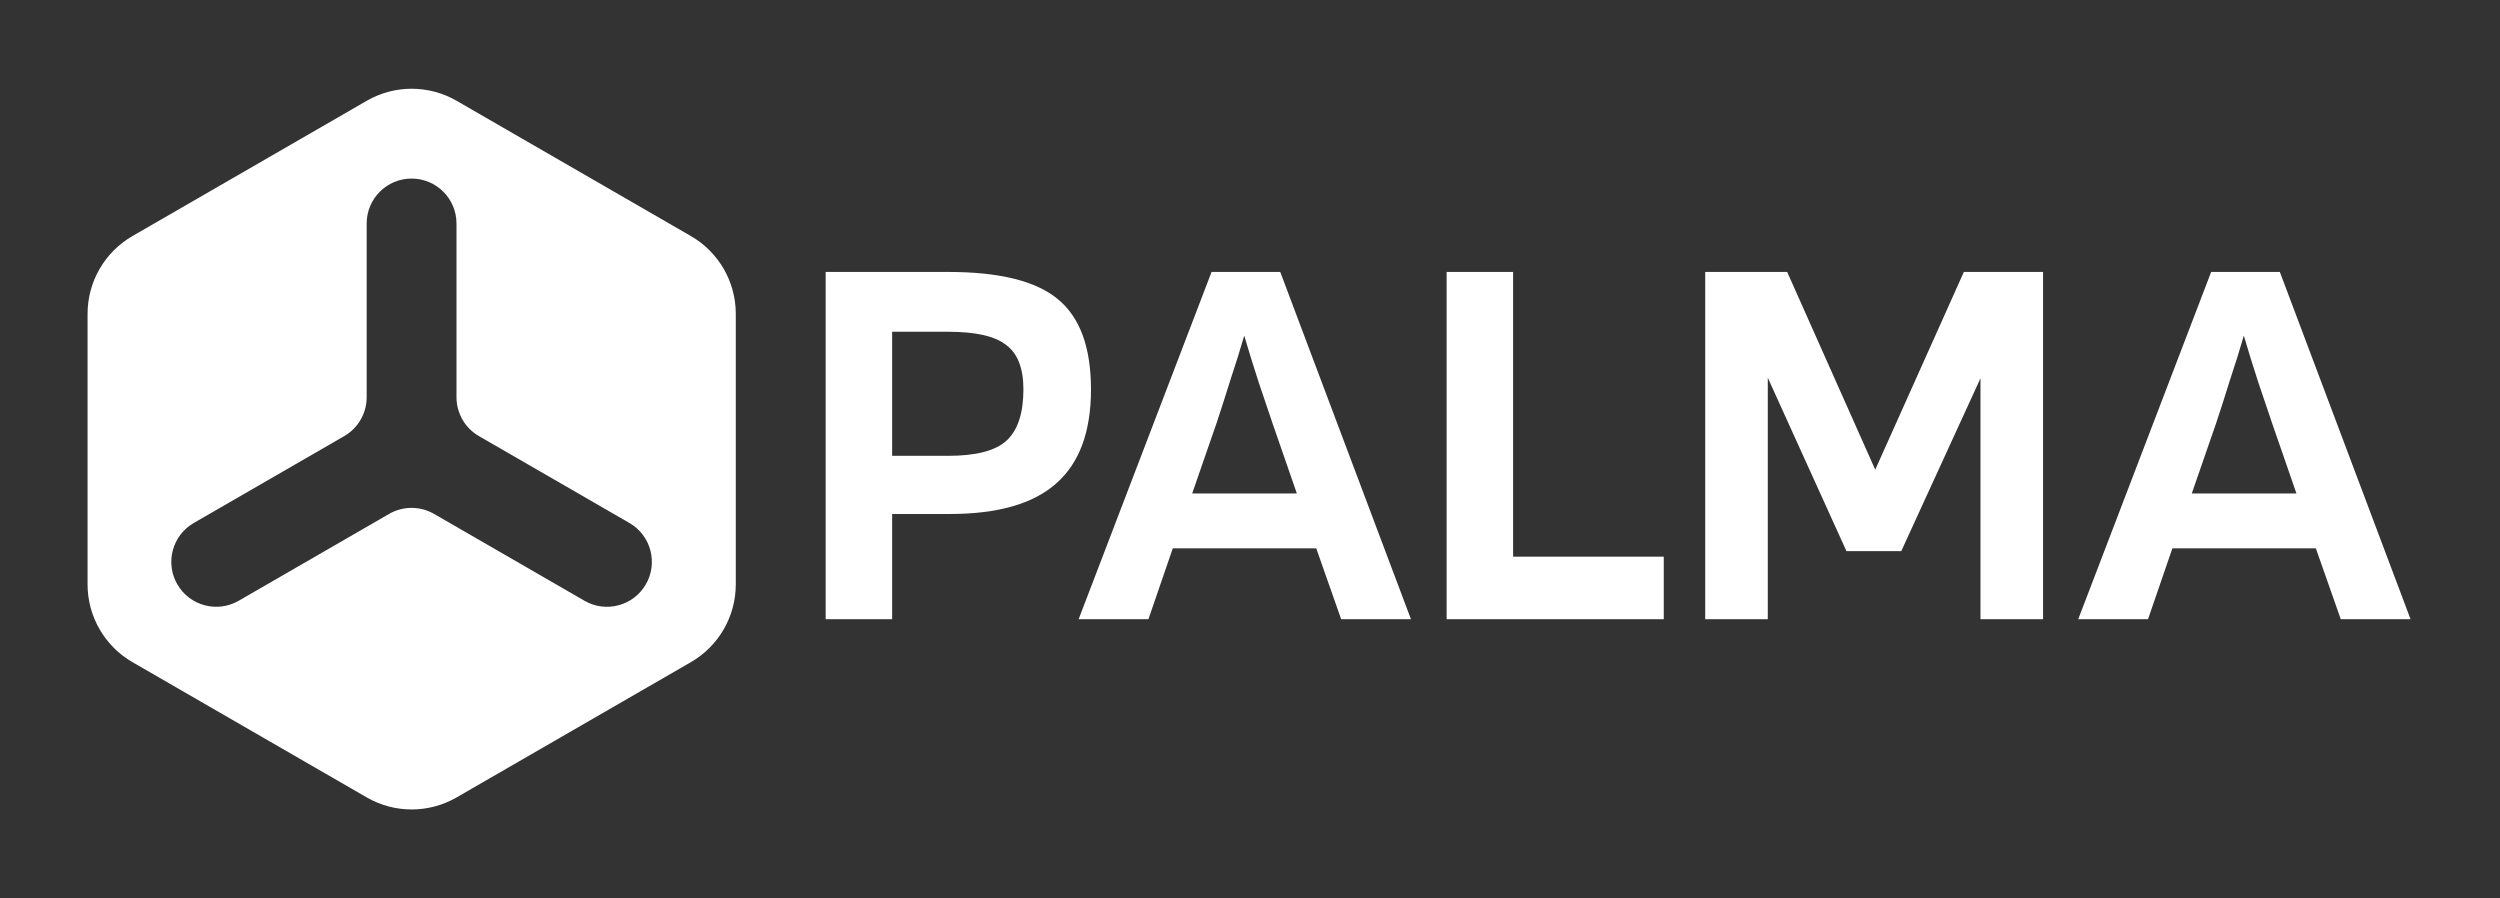
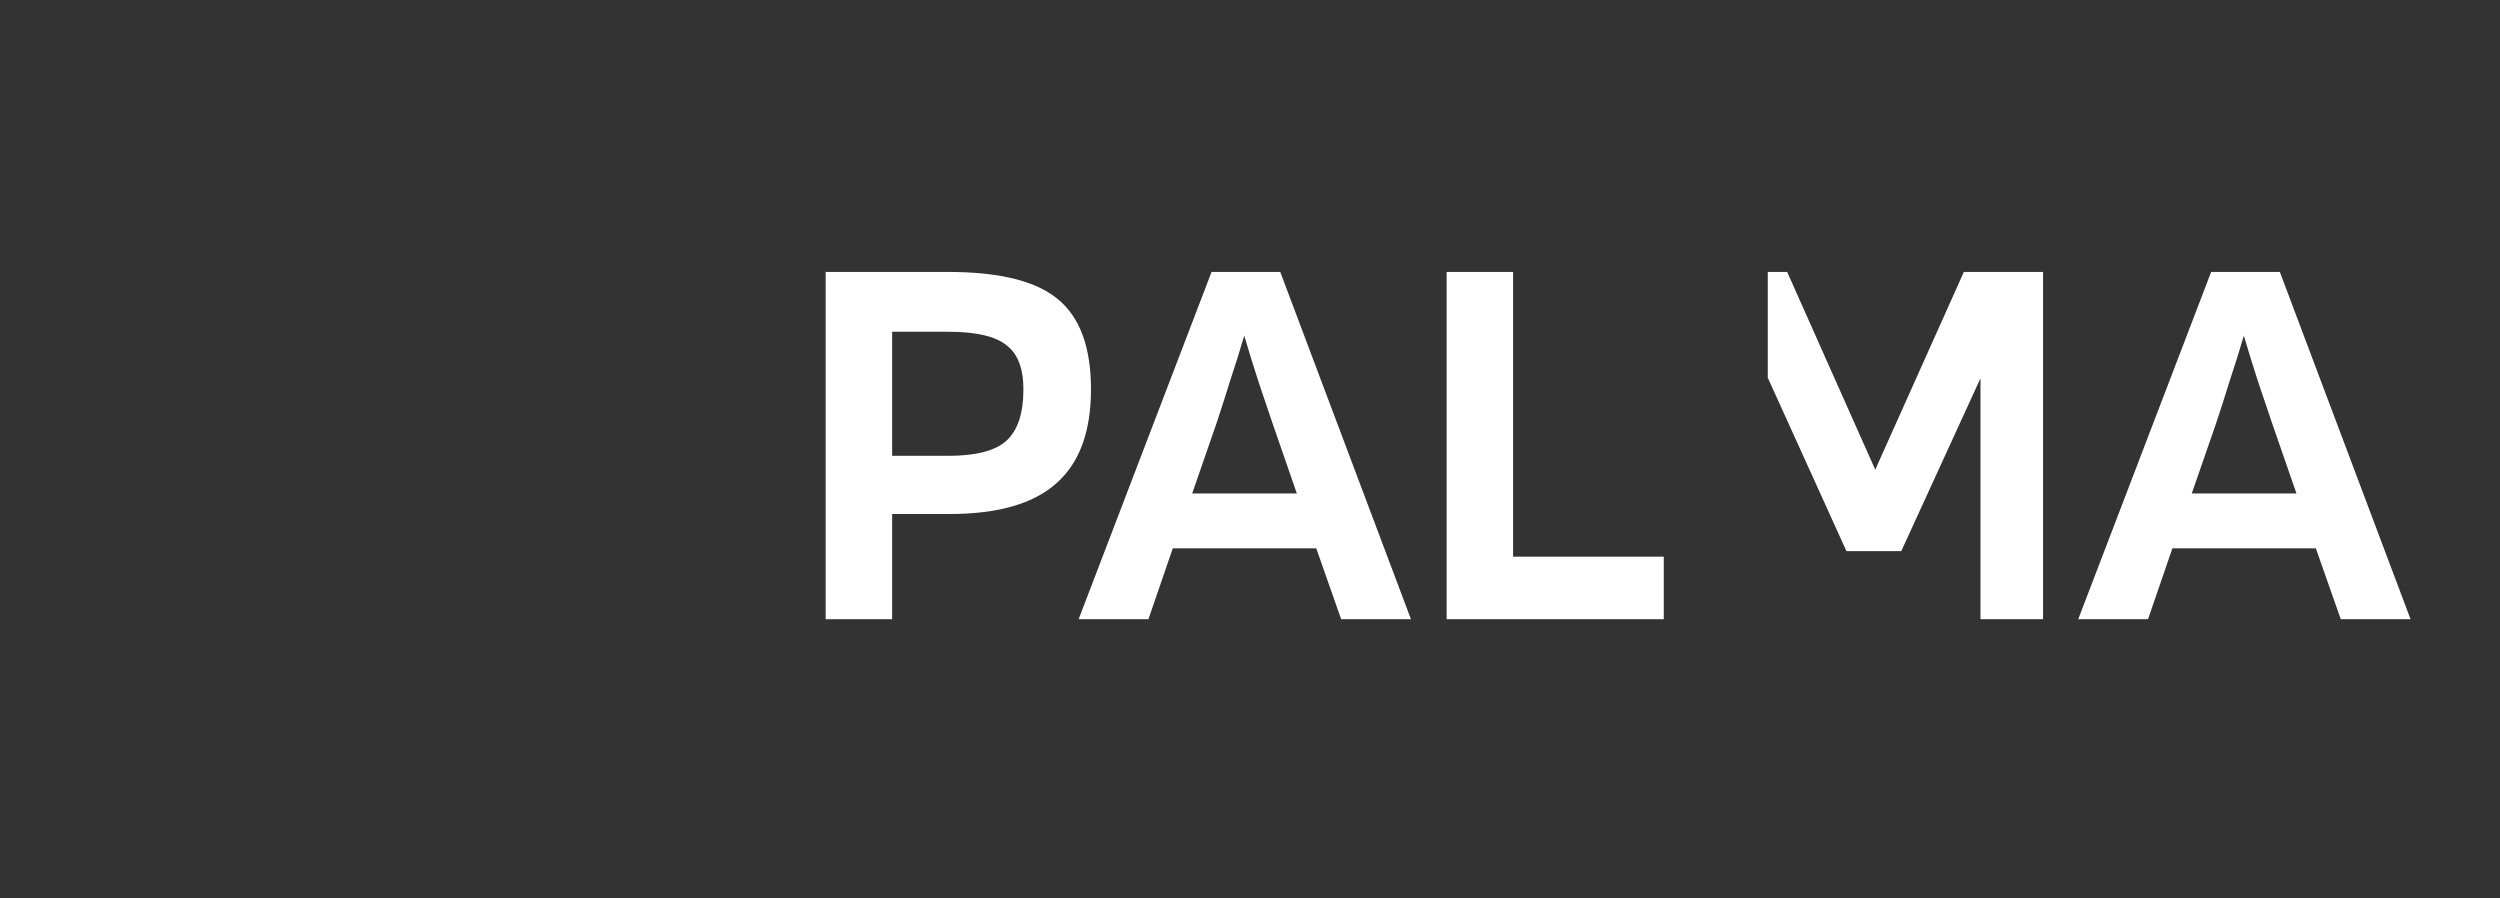
<svg xmlns="http://www.w3.org/2000/svg" width="334" height="120" viewBox="0 0 334 120" fill="none">
  <rect x="0" y="0" width="334" height="120" fill="#333333" stroke="none" />
-   <path fill-rule="evenodd" clip-rule="evenodd" d="M61 13.464C57.287 11.32 52.713 11.32 49 13.464L17.699 31.536C13.986 33.679 11.699 37.641 11.699 41.928V78.072C11.699 82.359 13.986 86.32 17.699 88.464L49 106.536C52.713 108.679 57.287 108.679 61 106.536L92.301 88.464C96.014 86.32 98.301 82.359 98.301 78.072V41.928C98.301 37.641 96.014 33.679 92.301 31.536L61 13.464ZM48.987 29.856C48.987 26.543 51.673 23.856 54.987 23.856C58.3 23.856 60.987 26.543 60.987 29.856L60.987 53.068C60.987 55.212 62.13 57.193 63.987 58.264L84.091 69.871C86.96 71.528 87.944 75.198 86.287 78.067C84.63 80.937 80.96 81.921 78.091 80.264L57.988 68.657C56.131 67.585 53.844 67.585 51.988 68.657L31.887 80.263C29.017 81.919 25.347 80.936 23.69 78.066C22.033 75.197 23.017 71.527 25.886 69.87L45.987 58.265C47.843 57.194 48.987 55.213 48.987 53.069V29.856Z" fill="white" />
-   <path d="M119.19 68.669V82.729H110.31V36.331H126.664C133.521 36.331 138.405 37.54 141.316 39.957C144.276 42.375 145.756 46.395 145.756 52.019C145.756 57.693 144.202 61.886 141.094 64.599C138.035 67.313 133.299 68.669 126.886 68.669H119.19ZM136.728 52.019C136.728 49.207 135.963 47.234 134.434 46.099C132.954 44.915 130.364 44.323 126.664 44.323H119.19V60.899H126.664C130.364 60.899 132.954 60.233 134.434 58.901C135.963 57.52 136.728 55.226 136.728 52.019ZM153.428 82.729H144.104L161.864 36.331H171.04L188.504 82.729H179.18L175.85 73.257H156.684L153.428 82.729ZM166.23 44.841C165.687 46.716 165.071 48.689 164.38 50.761C163.739 52.833 163.122 54.757 162.53 56.533L159.274 65.931H173.26L170.004 56.533C169.461 54.955 168.845 53.129 168.154 51.057C167.463 48.936 166.822 46.864 166.23 44.841ZM222.279 74.367V82.729H193.271V36.331H202.151V74.367H222.279ZM272.954 36.331V82.729H264.592V50.539L254.01 73.627H246.684L236.176 50.465V82.729H227.814V36.331H238.766L250.532 62.749L262.372 36.331H272.954ZM286.975 82.729H277.651L295.411 36.331H304.587L322.051 82.729H312.727L309.397 73.257H290.231L286.975 82.729ZM299.777 44.841C299.234 46.716 298.617 48.689 297.927 50.761C297.285 52.833 296.669 54.757 296.077 56.533L292.821 65.931H306.807L303.551 56.533C303.008 54.955 302.391 53.129 301.701 51.057C301.01 48.936 300.369 46.864 299.777 44.841Z" fill="white" />
+   <path d="M119.19 68.669V82.729H110.31V36.331H126.664C133.521 36.331 138.405 37.54 141.316 39.957C144.276 42.375 145.756 46.395 145.756 52.019C145.756 57.693 144.202 61.886 141.094 64.599C138.035 67.313 133.299 68.669 126.886 68.669H119.19ZM136.728 52.019C136.728 49.207 135.963 47.234 134.434 46.099C132.954 44.915 130.364 44.323 126.664 44.323H119.19V60.899H126.664C130.364 60.899 132.954 60.233 134.434 58.901C135.963 57.52 136.728 55.226 136.728 52.019ZM153.428 82.729H144.104L161.864 36.331H171.04L188.504 82.729H179.18L175.85 73.257H156.684L153.428 82.729ZM166.23 44.841C165.687 46.716 165.071 48.689 164.38 50.761C163.739 52.833 163.122 54.757 162.53 56.533L159.274 65.931H173.26L170.004 56.533C169.461 54.955 168.845 53.129 168.154 51.057C167.463 48.936 166.822 46.864 166.23 44.841ZM222.279 74.367V82.729H193.271V36.331H202.151V74.367H222.279ZM272.954 36.331V82.729H264.592V50.539L254.01 73.627H246.684L236.176 50.465V82.729V36.331H238.766L250.532 62.749L262.372 36.331H272.954ZM286.975 82.729H277.651L295.411 36.331H304.587L322.051 82.729H312.727L309.397 73.257H290.231L286.975 82.729ZM299.777 44.841C299.234 46.716 298.617 48.689 297.927 50.761C297.285 52.833 296.669 54.757 296.077 56.533L292.821 65.931H306.807L303.551 56.533C303.008 54.955 302.391 53.129 301.701 51.057C301.01 48.936 300.369 46.864 299.777 44.841Z" fill="white" />
</svg>